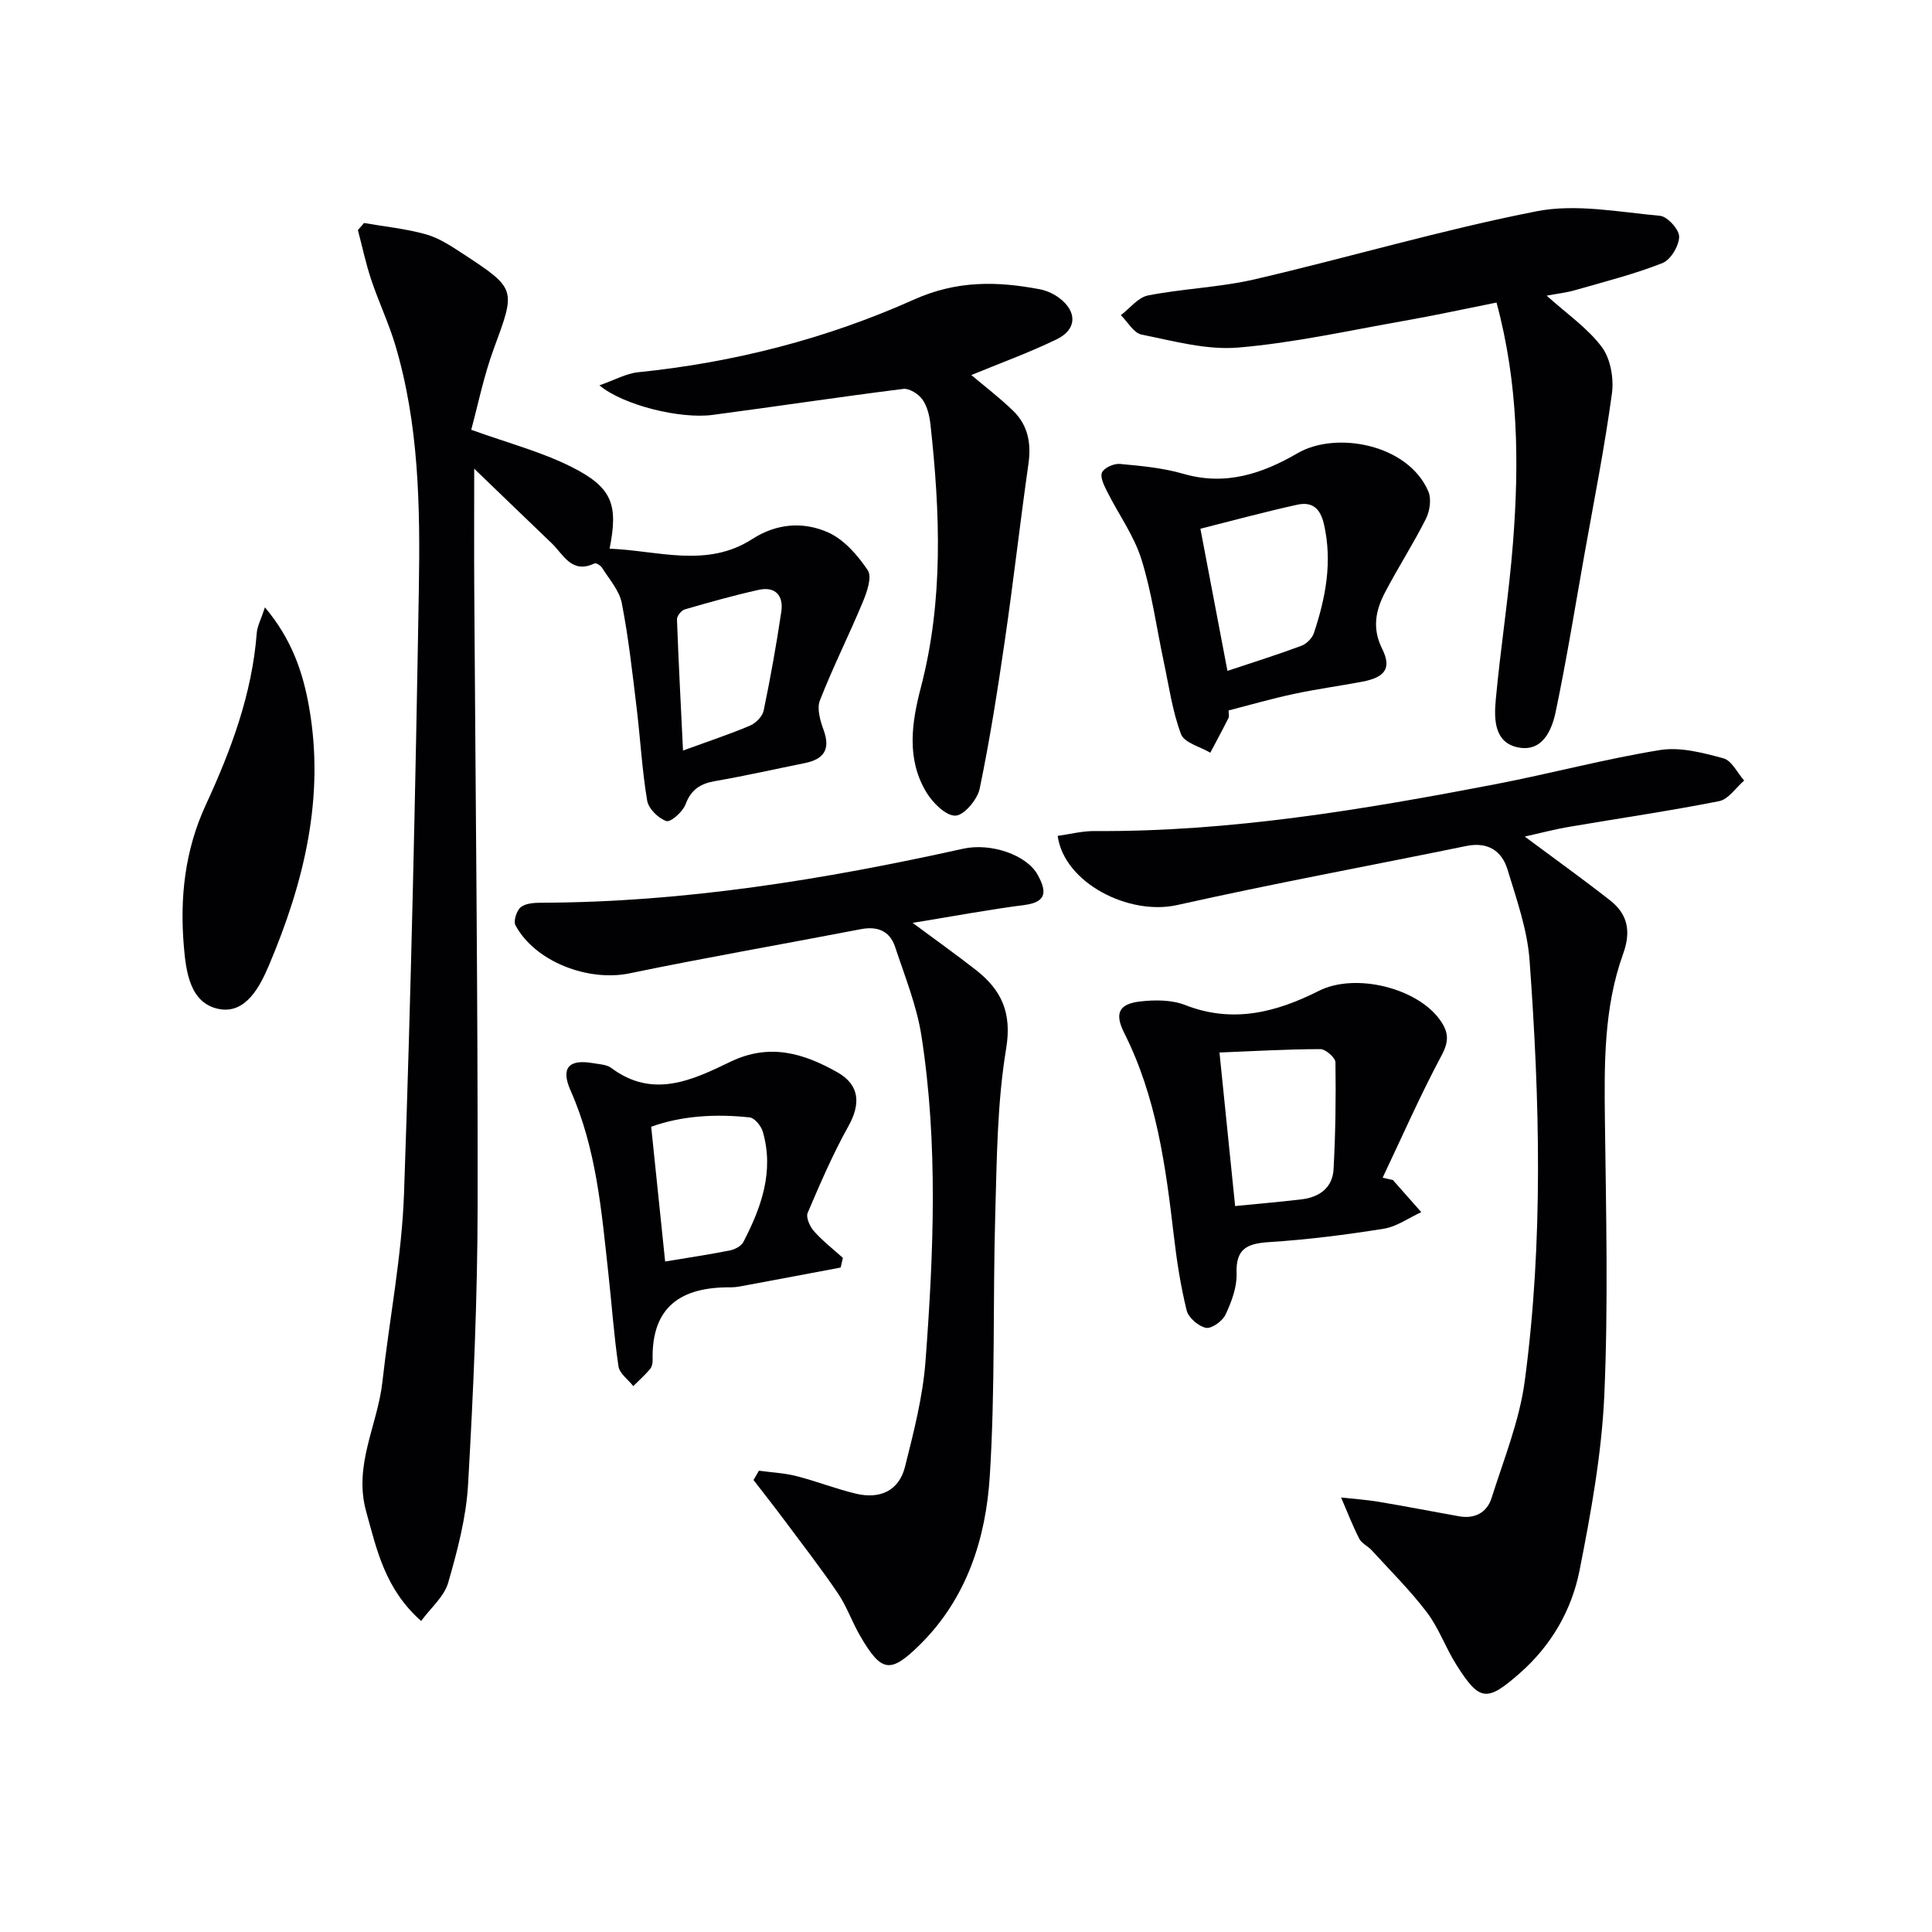
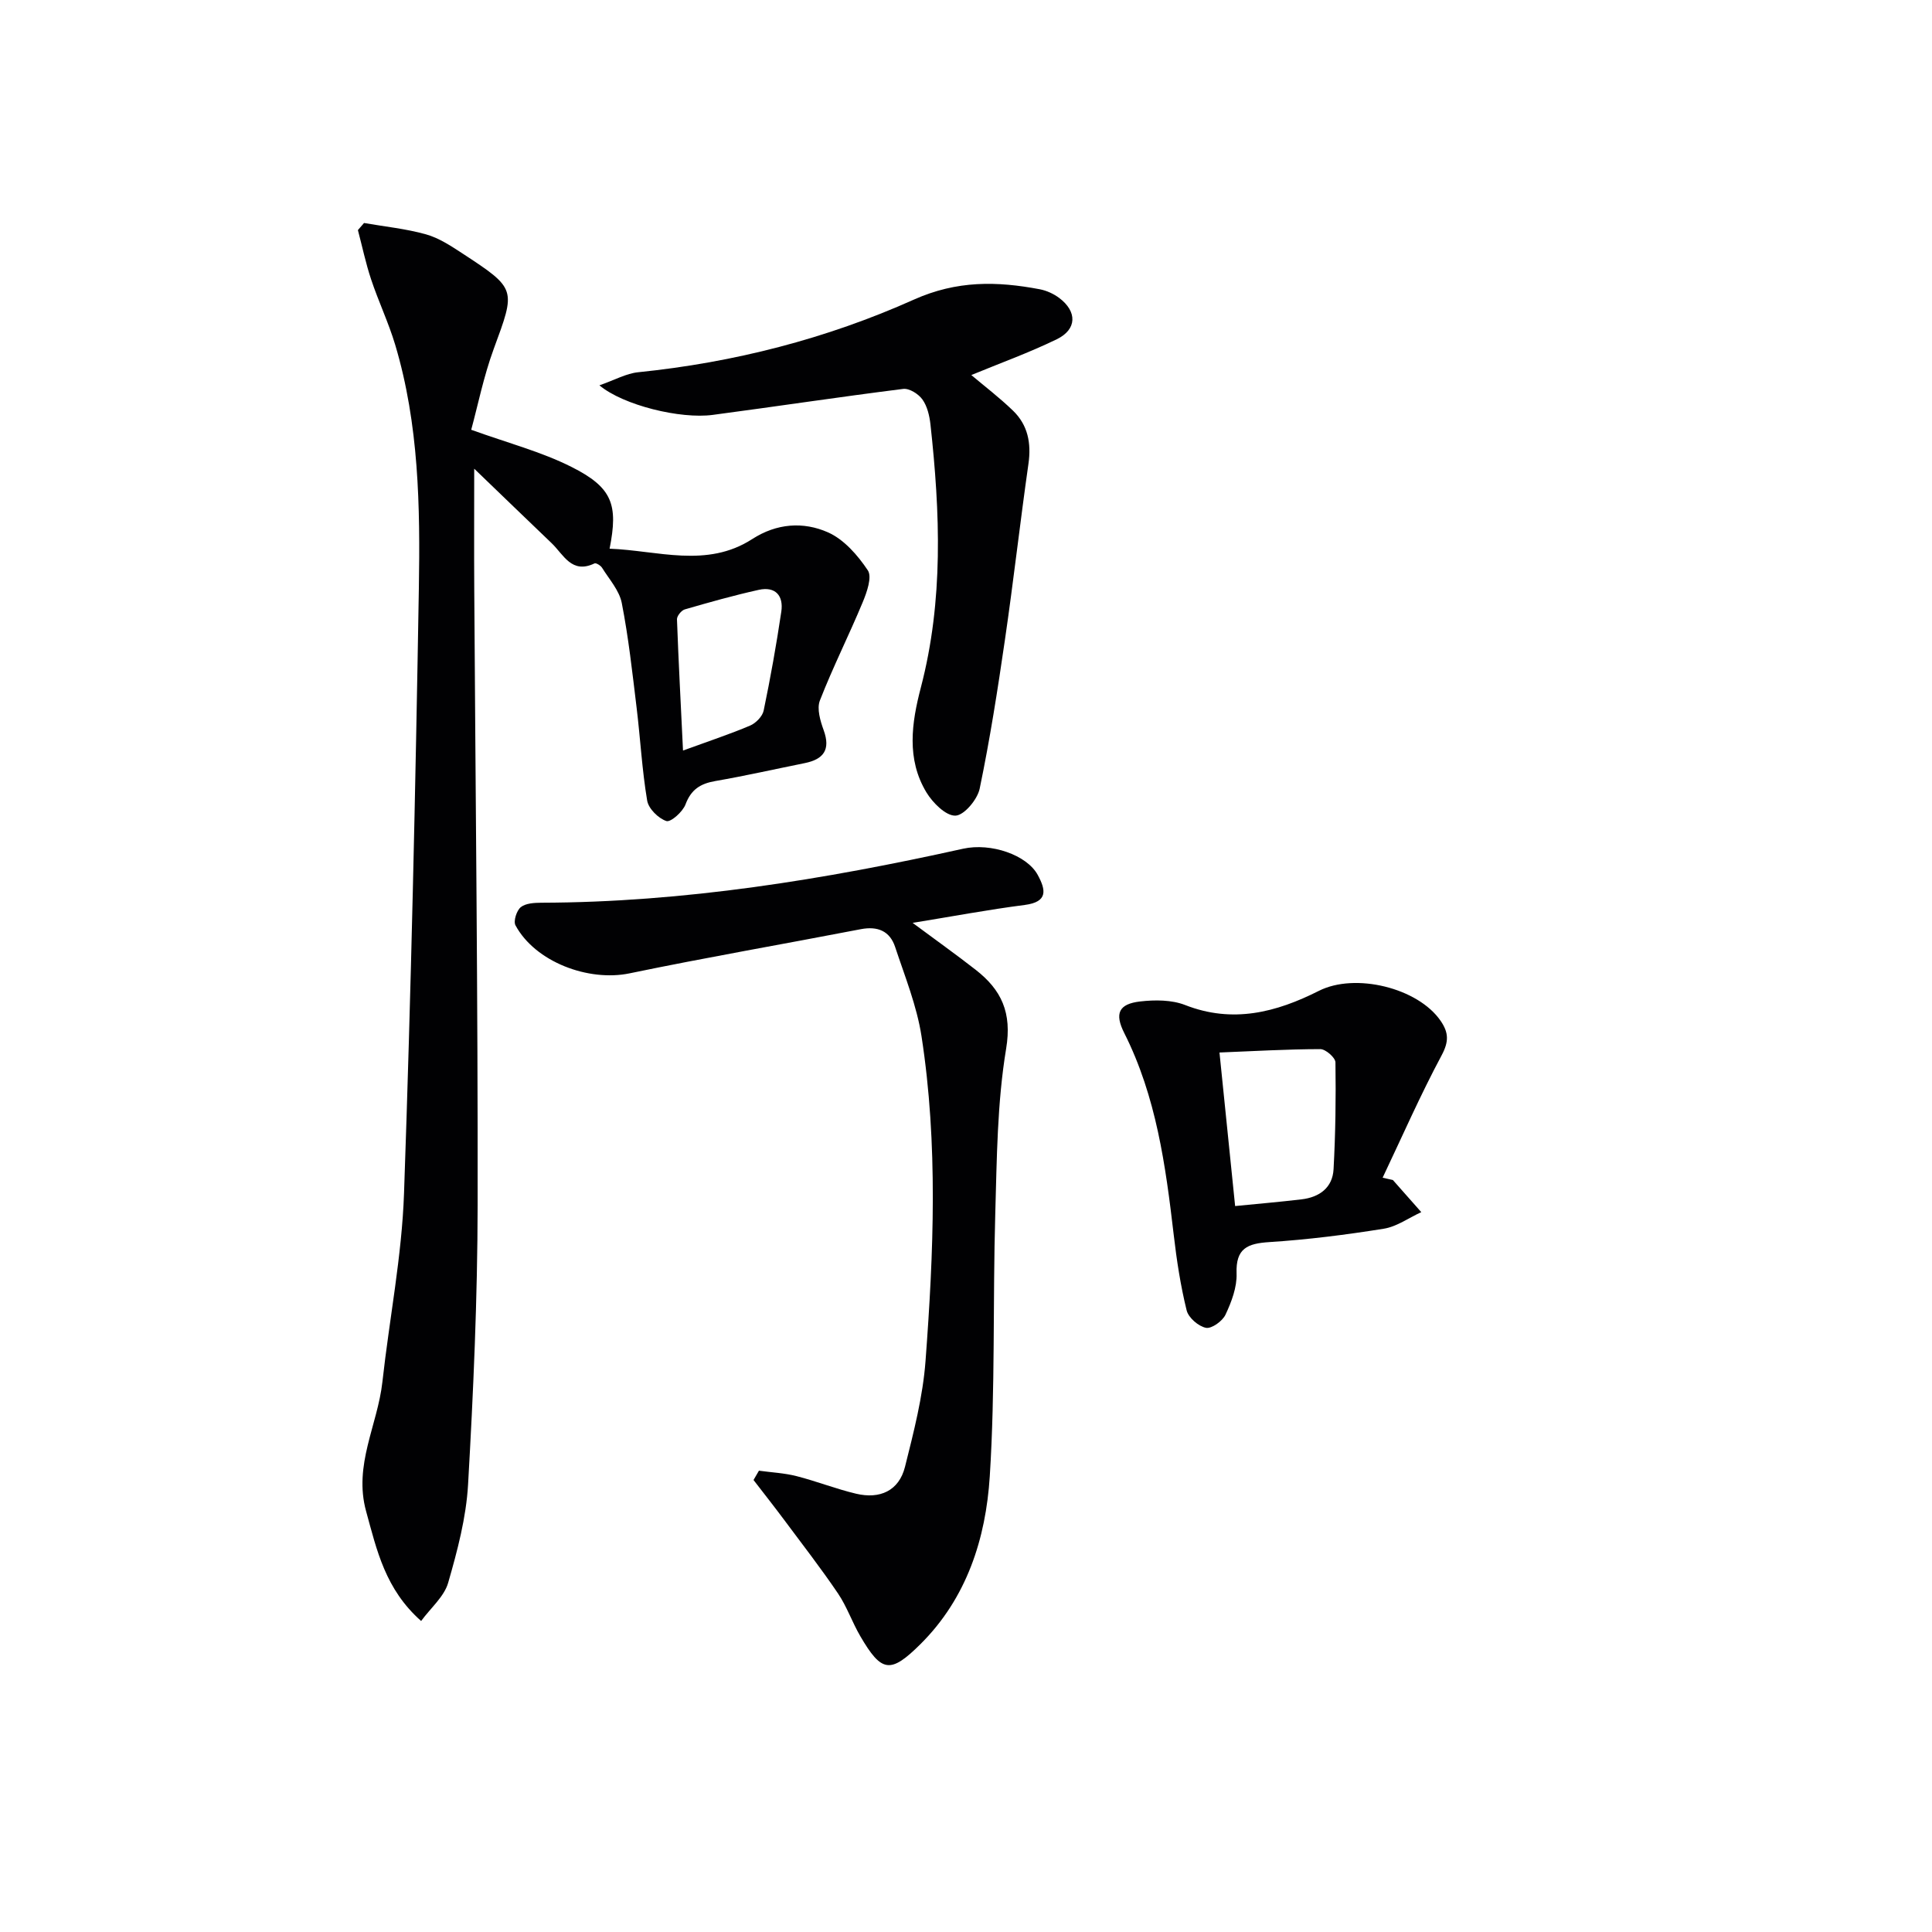
<svg xmlns="http://www.w3.org/2000/svg" enable-background="new 0 0 400 400" viewBox="0 0 400 400">
  <g fill="#010103">
    <path d="m87.19 335.61c-7.44-6.59-9.17-14.65-11.39-22.71-2.64-9.58 2.38-17.85 3.37-26.78 1.44-13.04 4.03-26.02 4.48-39.08 1.46-41.73 2.37-83.49 3.07-125.25.28-16.93.02-33.95-4.9-50.41-1.38-4.6-3.47-8.98-4.99-13.55-1.11-3.33-1.83-6.79-2.73-10.19.42-.49.85-.98 1.27-1.47 4.29.75 8.66 1.18 12.83 2.35 2.65.74 5.12 2.37 7.48 3.91 11.32 7.41 11.11 7.38 6.54 19.81-2.09 5.69-3.29 11.72-4.66 16.74 7.59 2.74 14.49 4.54 20.72 7.67 8.53 4.28 9.74 7.81 7.93 16.95 9.92.37 20.1 4.09 29.51-1.98 5.09-3.29 10.61-3.66 15.71-1.4 3.31 1.47 6.16 4.74 8.24 7.86.92 1.37-.19 4.52-1.05 6.59-2.84 6.84-6.19 13.47-8.87 20.36-.67 1.71.09 4.24.79 6.17 1.45 4.02-.03 6-3.91 6.79-6.18 1.25-12.34 2.64-18.55 3.72-3.06.53-5 1.74-6.15 4.83-.57 1.53-3.06 3.74-3.96 3.45-1.66-.55-3.7-2.56-3.98-4.23-1.07-6.37-1.41-12.85-2.19-19.27-.88-7.24-1.67-14.5-3.07-21.65-.51-2.6-2.6-4.91-4.08-7.29-.29-.47-1.25-1.06-1.57-.9-4.73 2.26-6.4-1.83-8.87-4.19-5.02-4.8-10.01-9.63-16.03-15.42 0 9.31-.04 17.19.01 25.07.26 42.46.76 84.93.7 127.39-.03 19.28-.88 38.58-1.98 57.84-.39 6.86-2.21 13.73-4.13 20.38-.83 2.85-3.58 5.15-5.59 7.89zm54.22-180.22c5.34-1.95 9.68-3.38 13.88-5.16 1.2-.51 2.57-1.91 2.82-3.12 1.41-6.78 2.63-13.61 3.65-20.47.49-3.28-1.19-5.28-4.66-4.52-5.15 1.14-10.25 2.58-15.32 4.05-.7.2-1.64 1.36-1.62 2.05.32 8.72.78 17.43 1.25 27.17z" />
-     <path d="m315.68 173.2c6.3 4.69 12.09 8.83 17.68 13.22 3.66 2.87 4.37 6.41 2.69 11.07-4.01 11.12-3.91 22.79-3.77 34.47.23 18.94.71 37.91-.12 56.81-.54 12.18-2.76 24.36-5.13 36.37-1.63 8.22-5.85 15.53-12.31 21.22-6.9 6.08-8.38 5.94-13.21-1.71-2.21-3.5-3.61-7.56-6.08-10.82-3.47-4.57-7.59-8.65-11.47-12.9-.78-.85-2.05-1.38-2.54-2.35-1.41-2.77-2.53-5.68-3.76-8.54 2.6.29 5.21.46 7.79.89 5.55.93 11.08 2.01 16.62 3 3.26.59 5.79-.77 6.74-3.77 2.54-8.03 5.78-16.02 6.88-24.27 3.86-28.94 3.11-58.04.99-87.08-.46-6.34-2.69-12.61-4.56-18.77-1.19-3.9-4.1-5.79-8.52-4.89-19.96 4.09-40 7.78-59.88 12.23-10.03 2.24-23.41-4.6-24.74-14.32 2.54-.35 5.09-1.02 7.64-1 28.07.18 55.58-4.43 83-9.7 11.39-2.19 22.63-5.22 34.06-7.07 4.2-.68 8.88.56 13.13 1.71 1.72.46 2.89 3.01 4.3 4.61-1.72 1.47-3.25 3.87-5.18 4.26-10.24 2.03-20.6 3.53-30.89 5.29-3.07.51-6.1 1.32-9.36 2.04z" />
    <path d="m157.13 304.49c2.59.36 5.24.48 7.76 1.12 4.16 1.06 8.19 2.66 12.37 3.65 4.87 1.15 8.85-.56 10.11-5.57 1.81-7.22 3.7-14.54 4.25-21.91 1.68-22.41 2.62-44.9-.83-67.23-.97-6.29-3.44-12.38-5.46-18.48-1.09-3.3-3.6-4.37-7.12-3.69-15.95 3.08-31.96 5.84-47.86 9.14-8.51 1.77-19.54-2.35-23.63-9.95-.46-.86.24-3.05 1.1-3.75 1.02-.82 2.81-.91 4.26-.92 29.57-.08 58.55-4.8 87.31-11.18 5.78-1.28 13.23 1.29 15.47 5.44 1.67 3.08 2.17 5.57-2.69 6.2-7.54.97-15.03 2.38-23.22 3.71 4.7 3.49 8.95 6.51 13.06 9.72 5.32 4.15 7.54 8.85 6.3 16.33-1.86 11.21-1.92 22.75-2.25 34.16-.52 18.13.01 36.32-1.14 54.4-.82 12.86-4.75 25.18-14.35 34.72-6.23 6.18-8.05 5.89-12.45-1.64-1.68-2.87-2.77-6.11-4.62-8.85-3.52-5.2-7.38-10.17-11.13-15.21-2.08-2.79-4.24-5.53-6.36-8.28.38-.66.75-1.3 1.12-1.93z" />
-     <path d="m320.22 61.21c4.26 3.84 8.51 6.74 11.42 10.64 1.81 2.43 2.52 6.51 2.09 9.63-1.51 11.14-3.71 22.18-5.68 33.25-1.94 10.9-3.7 21.85-5.97 32.68-.81 3.85-2.78 8.34-7.79 7.33-4.97-1-4.97-5.91-4.61-9.84 1-10.91 2.74-21.75 3.58-32.66 1.27-16.43 1.11-32.83-3.42-49.6-6.62 1.32-12.87 2.69-19.16 3.79-11.43 2.01-22.83 4.57-34.35 5.53-6.56.55-13.39-1.37-19.99-2.69-1.63-.33-2.87-2.63-4.28-4.02 1.86-1.41 3.56-3.67 5.62-4.08 7.32-1.43 14.89-1.67 22.13-3.35 19.49-4.53 38.72-10.24 58.34-14.08 8.16-1.6 17.04.17 25.54.94 1.53.14 3.99 2.85 3.96 4.34-.04 1.9-1.76 4.78-3.46 5.45-5.82 2.29-11.93 3.84-17.96 5.57-1.86.55-3.81.76-6.01 1.17z" />
    <path d="m124.1 79.78c3.23-1.13 5.56-2.46 8.01-2.71 19.84-2.02 39.02-6.94 57.1-15.04 8.91-3.99 17.21-3.82 26.07-2.14 1.41.27 2.87.94 4.02 1.8 3.75 2.82 3.69 6.51-.51 8.55-5.78 2.81-11.86 5-17.69 7.41 2.68 2.26 5.81 4.65 8.62 7.36 3.09 2.98 3.82 6.73 3.21 11.01-1.73 12.13-3.1 24.32-4.87 36.45-1.5 10.31-3.11 20.63-5.23 30.82-.47 2.24-3.22 5.52-5.01 5.58-1.98.07-4.69-2.64-6-4.79-4.19-6.91-3.08-14.43-1.17-21.73 4.72-18.04 3.99-36.24 1.99-54.49-.2-1.78-.66-3.75-1.66-5.15-.81-1.14-2.72-2.35-3.98-2.19-13.16 1.65-26.28 3.64-39.44 5.38-6.68.89-18.48-1.97-23.46-6.12z" />
    <path d="m288.38 244.31c1.96 2.22 3.92 4.43 5.88 6.65-2.58 1.18-5.06 3-7.75 3.43-7.84 1.26-15.76 2.26-23.68 2.77-4.56.29-7 1.28-6.81 6.51.1 2.83-1.05 5.87-2.29 8.51-.62 1.34-2.88 2.96-4.05 2.73-1.56-.31-3.63-2.1-4-3.62-1.26-5.11-2.06-10.36-2.67-15.6-1.68-14.37-3.61-28.63-10.24-41.8-2.06-4.08-1.14-6.04 3.3-6.55 3.05-.35 6.51-.35 9.3.74 9.86 3.86 18.86 1.52 27.68-2.93 7.53-3.81 20.53-.63 25.22 6.21 1.68 2.45 1.72 4.29.2 7.14-4.42 8.26-8.19 16.87-12.21 25.33.7.16 1.41.32 2.12.48zm-35.9-26.4c1.15 11.24 2.16 21.23 3.24 31.79 4.63-.46 9.21-.85 13.77-1.39 3.68-.44 6.41-2.41 6.61-6.25.4-7.36.5-14.75.39-22.12-.02-.97-2.03-2.73-3.12-2.73-6.92.01-13.83.42-20.89.7z" />
-     <path d="m254.37 147.09c0 .67.16 1.21-.03 1.57-1.21 2.41-2.5 4.79-3.76 7.18-2.1-1.25-5.39-2.05-6.06-3.84-1.79-4.74-2.49-9.9-3.56-14.91-1.52-7.12-2.48-14.41-4.65-21.32-1.54-4.91-4.73-9.29-7.07-13.96-.63-1.25-1.52-3.01-1.08-3.99s2.46-1.88 3.68-1.77c4.42.41 8.93.82 13.17 2.05 8.72 2.53 16.33-.02 23.66-4.28 7.95-4.62 22.88-1.87 27.06 7.94.66 1.56.3 4.05-.51 5.65-2.6 5.18-5.76 10.07-8.45 15.21-1.95 3.72-2.74 7.44-.6 11.73 2.01 4.03.56 5.9-4.15 6.79-4.72.89-9.49 1.53-14.18 2.54-4.52.96-8.96 2.25-13.47 3.41zm-.24-8.19c5.35-1.78 10.38-3.36 15.32-5.2 1.07-.4 2.24-1.59 2.59-2.66 2.43-7.32 3.85-14.69 2.07-22.51-.79-3.46-2.58-4.68-5.54-4.03-6.88 1.51-13.68 3.37-20.04 4.97 1.98 10.37 3.71 19.45 5.6 29.43z" />
-     <path d="m174.05 262.43c-6.44 1.21-12.88 2.44-19.33 3.63-1.14.21-2.3.48-3.45.47-10.16-.1-16.42 3.92-16.15 15.03.02.63-.14 1.43-.53 1.89-1.07 1.25-2.31 2.37-3.48 3.53-1.06-1.36-2.84-2.61-3.06-4.09-.95-6.39-1.39-12.85-2.1-19.28-1.41-12.85-2.46-25.75-7.82-37.83-2.08-4.68-.37-6.54 4.62-5.67 1.31.23 2.85.27 3.83 1.01 8.61 6.45 16.85 2.47 24.66-1.3 8.12-3.92 15.21-1.73 22.14 2.19 4.68 2.65 4.81 6.61 2.27 11.16-3.21 5.76-5.84 11.86-8.43 17.94-.4.94.46 2.85 1.31 3.8 1.79 2.02 3.96 3.7 5.98 5.52-.15.68-.3 1.34-.46 2zm-36.34-1.25c4.59-.76 9-1.42 13.36-2.28 1.03-.2 2.37-.88 2.82-1.73 3.73-7.18 6.42-14.64 4.04-22.86-.34-1.19-1.69-2.85-2.71-2.96-7.08-.77-14.09-.34-20.4 1.93.98 9.44 1.9 18.3 2.89 27.9z" />
-     <path d="m54.85 125.75c5.62 6.66 7.9 13.57 9.15 20.7 3.28 18.65-1.08 36.29-8.28 53.32-1.88 4.45-4.83 10.26-10.46 9.12-5.94-1.2-6.76-7.74-7.2-13.01-.85-10.05.22-19.87 4.54-29.22 5.24-11.34 9.59-22.98 10.56-35.62.11-1.41.86-2.76 1.69-5.29z" />
  </g>
</svg>